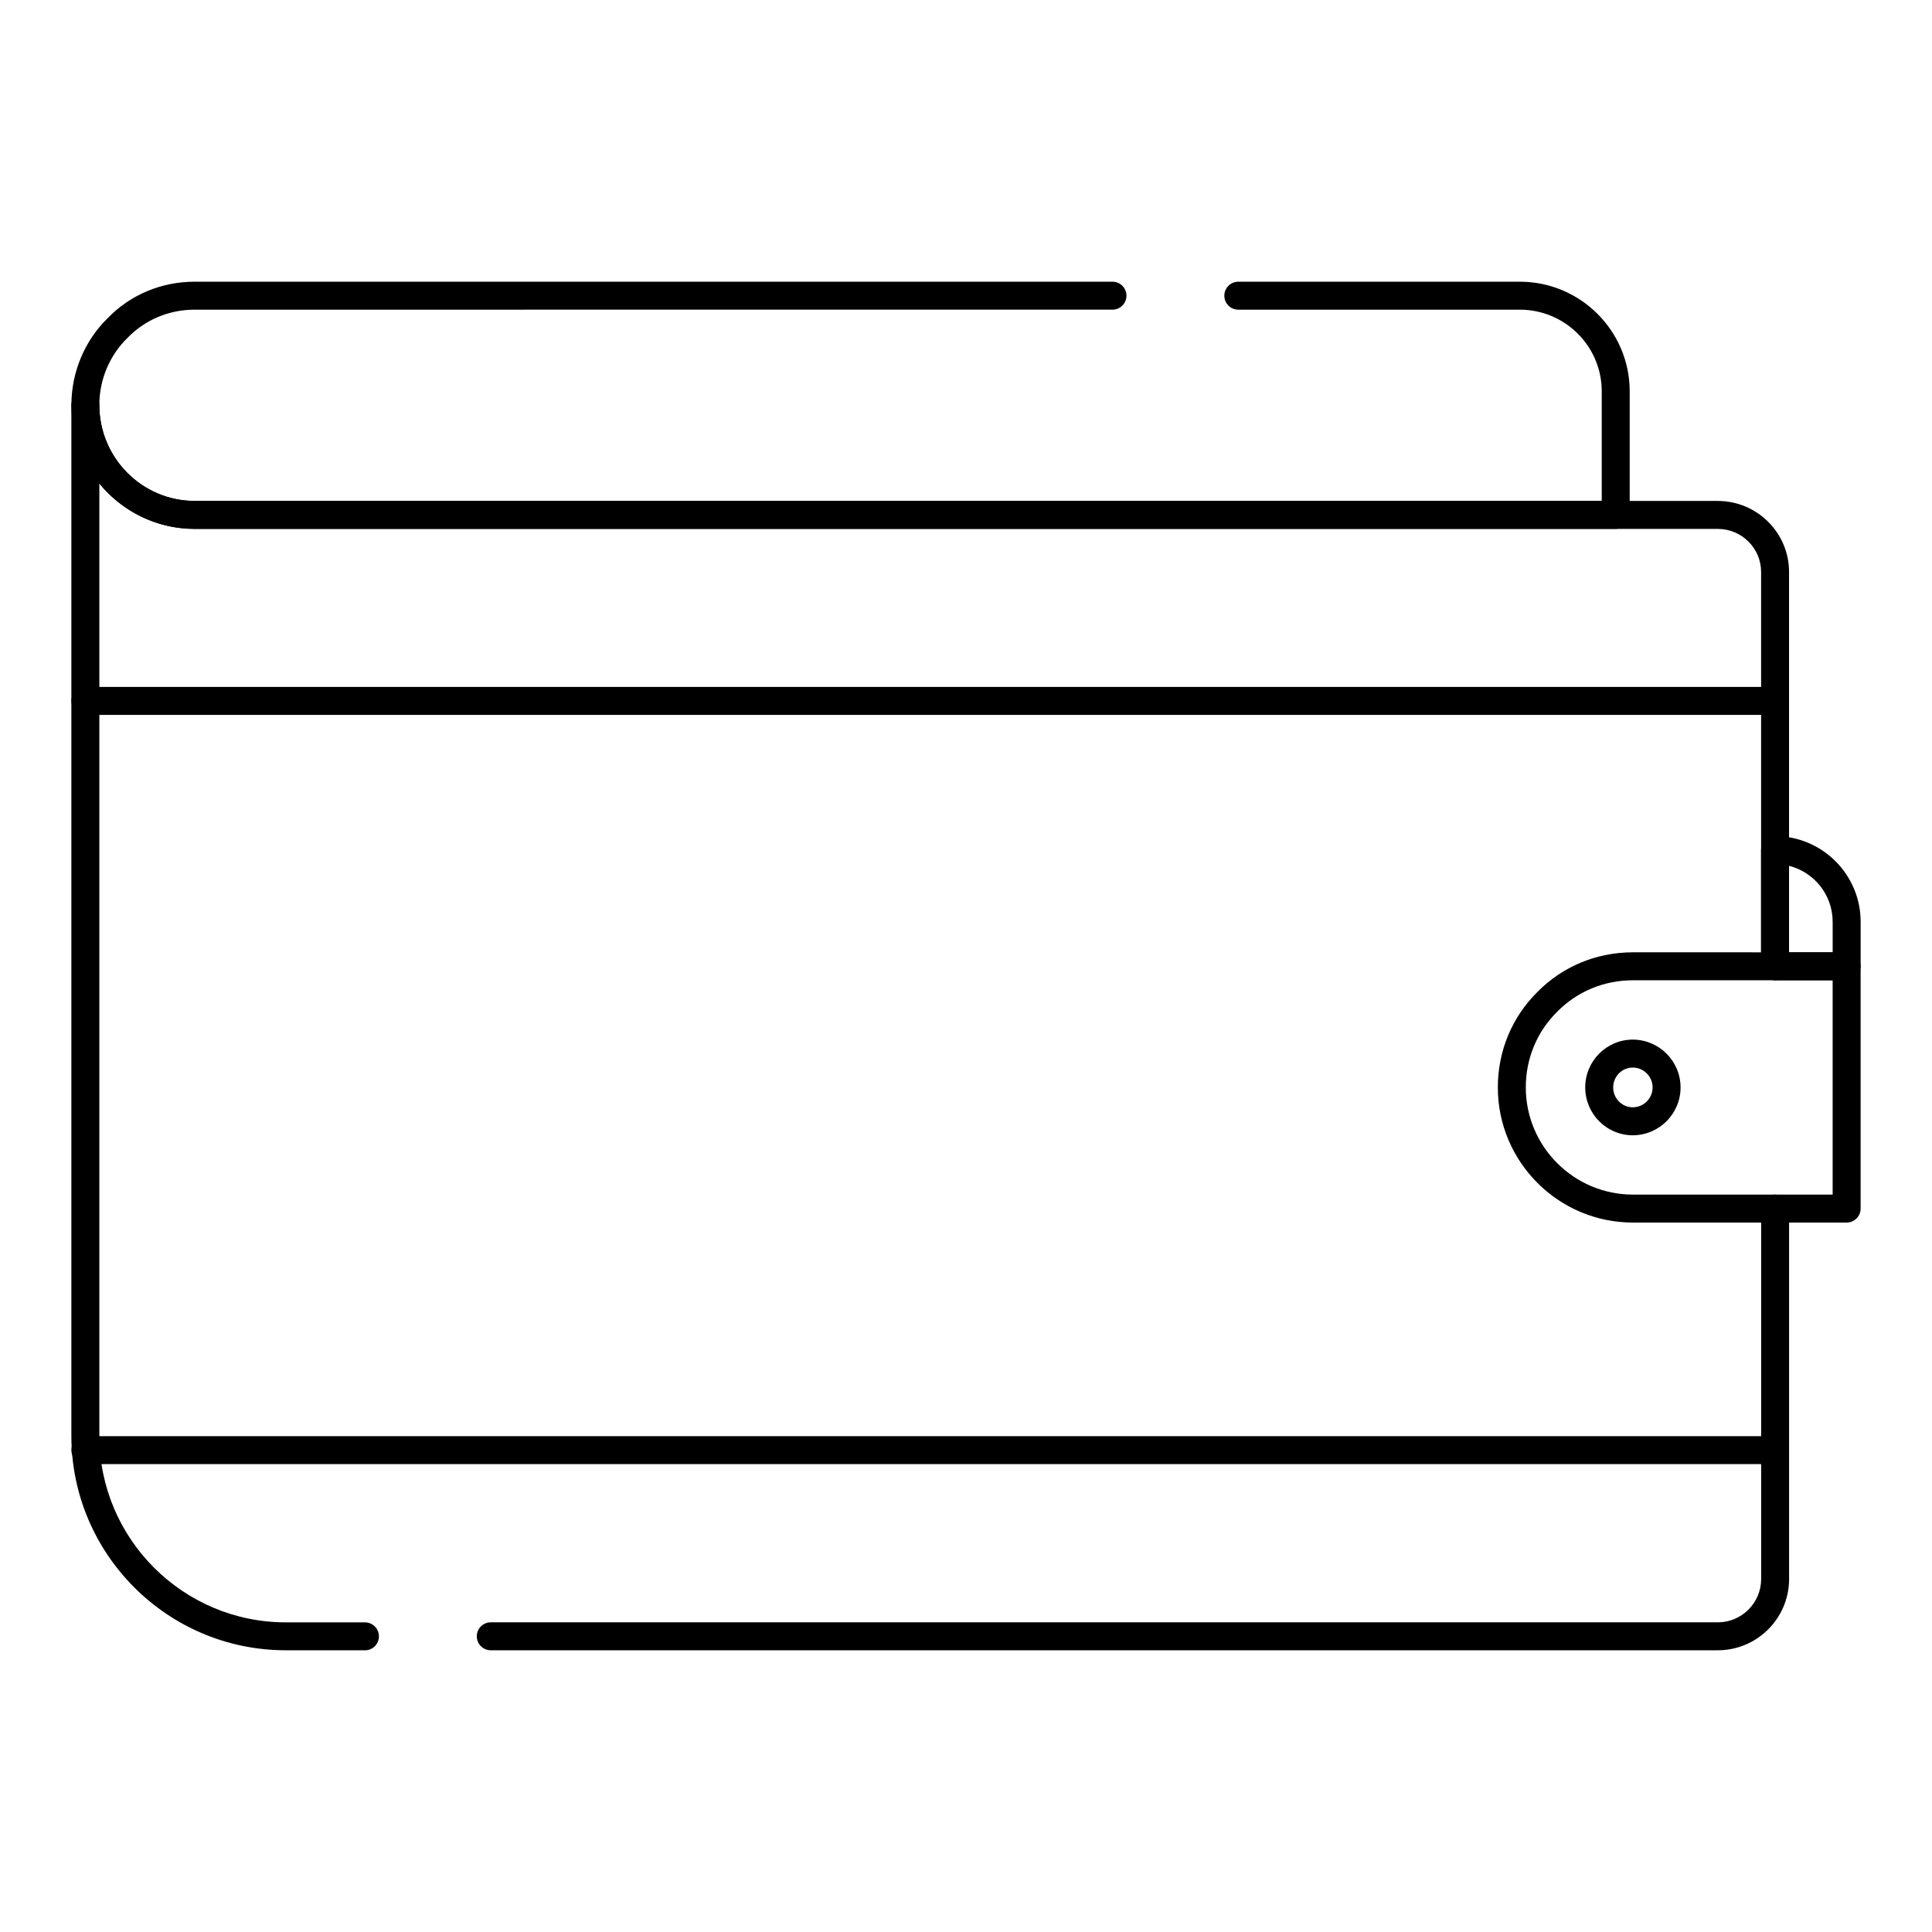
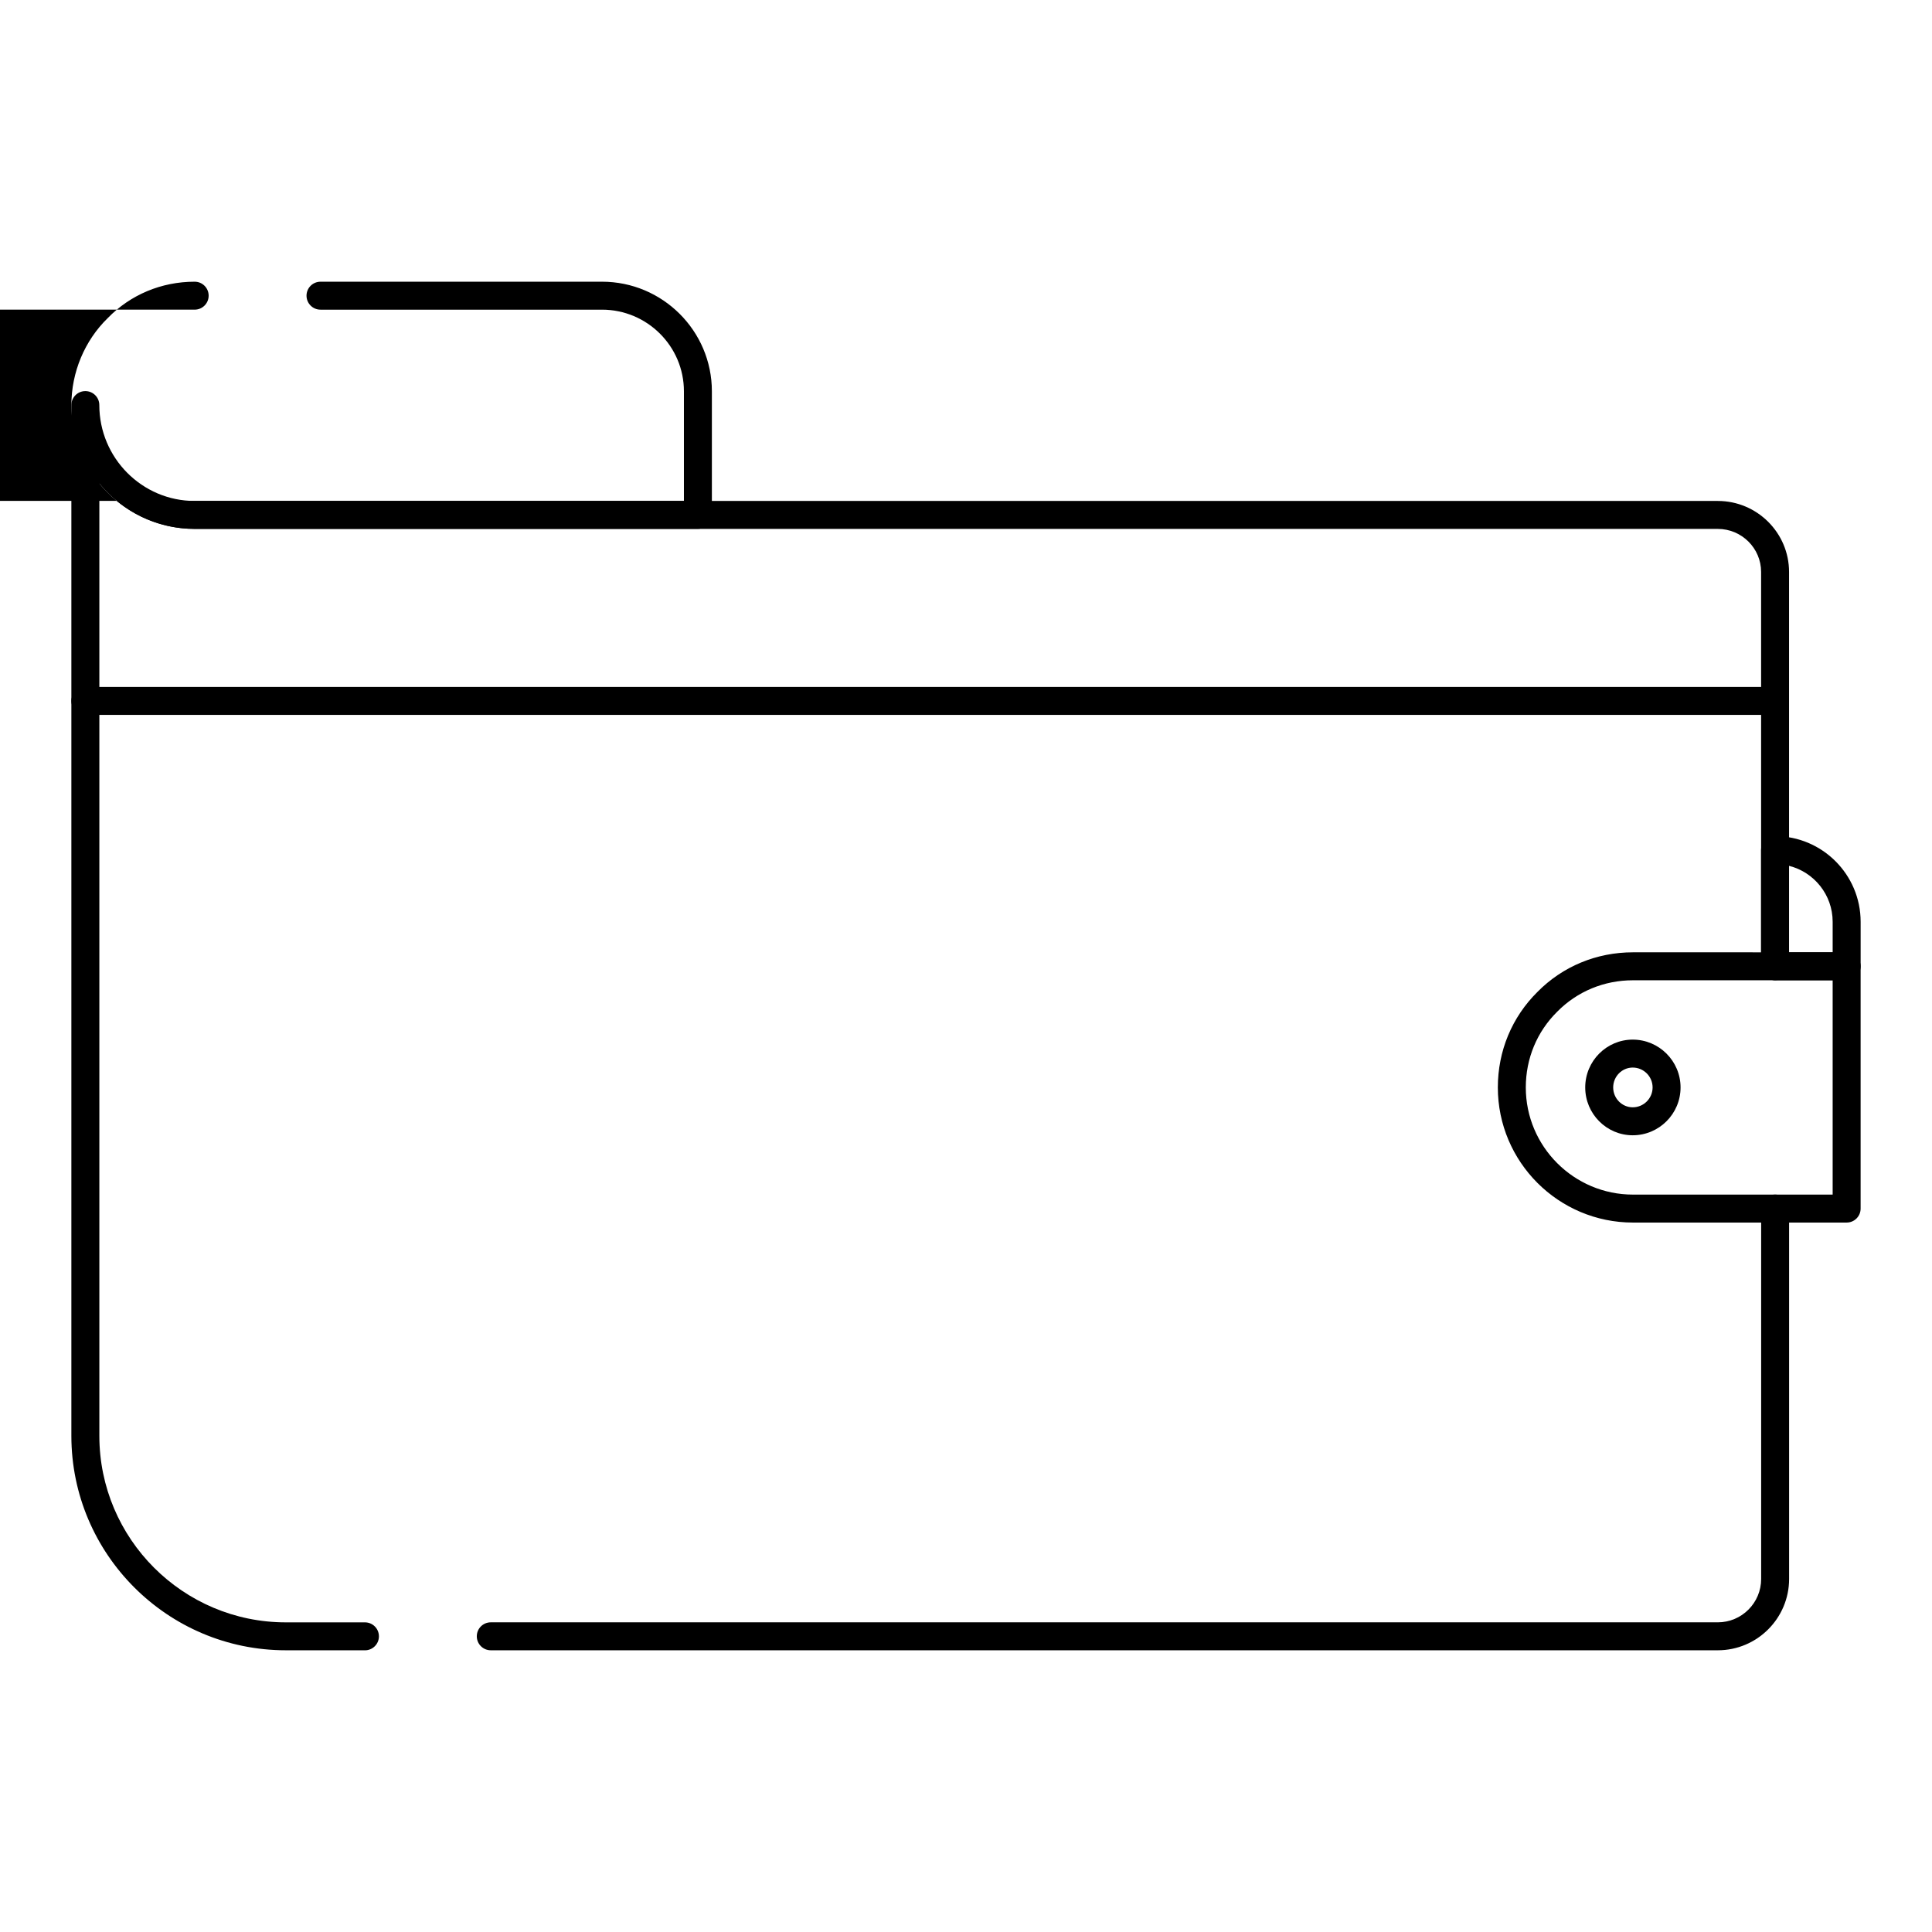
<svg xmlns="http://www.w3.org/2000/svg" fill="#000000" width="800px" height="800px" version="1.1" viewBox="144 144 512 512">
  <g>
    <path d="m599.24 581.34h-325.18c-2.047 0-3.703-1.656-3.703-3.703s1.656-3.703 3.703-3.703h325.18c6.332 0 11.484-5.152 11.484-11.488v-98.168c0-2.047 1.656-3.703 3.703-3.703s3.703 1.656 3.703 3.703v98.168c0 10.414-8.477 18.895-18.891 18.895z" />
    <path d="m240.71 581.34h-20.969c-31.332 0-56.828-25.496-56.828-56.832v-273.16c0-2.047 1.656-3.703 3.703-3.703s3.703 1.656 3.703 3.703c0 14.016 11.336 25.41 25.266 25.41h403.65c10.41 0 18.883 8.445 18.883 18.82v104.46c0 2.047-1.656 3.703-3.703 3.703s-3.703-1.656-3.703-3.703v-104.46c0-6.293-5.148-11.41-11.477-11.41h-403.64c-10.168 0-19.27-4.688-25.266-12.031v252.38c0 27.254 22.168 49.426 49.418 49.426h20.969c2.047 0 3.703 1.656 3.703 3.703s-1.656 3.703-3.703 3.703z" />
-     <path d="m572.18 284.15h-376.59c-18.016 0-32.672-14.723-32.672-32.82 0-8.684 3.512-17.074 9.633-23.031 6.008-6.195 14.219-9.645 23.039-9.645h243.23c2.047 0 3.703 1.656 3.703 3.703s-1.656 3.703-3.703 3.703l-243.23 0.004c-6.797 0-13.117 2.656-17.797 7.473-4.773 4.637-7.469 11.098-7.469 17.793 0 14.016 11.336 25.41 25.262 25.41h372.89v-29.043c0-11.93-9.738-21.633-21.711-21.633h-74.602c-2.047 0-3.703-1.656-3.703-3.703s1.656-3.703 3.703-3.703l74.605-0.004c16.055 0 29.117 13.031 29.117 29.043v32.746c0.004 2.047-1.652 3.707-3.703 3.707z" />
+     <path d="m572.18 284.15h-376.59c-18.016 0-32.672-14.723-32.672-32.82 0-8.684 3.512-17.074 9.633-23.031 6.008-6.195 14.219-9.645 23.039-9.645c2.047 0 3.703 1.656 3.703 3.703s-1.656 3.703-3.703 3.703l-243.23 0.004c-6.797 0-13.117 2.656-17.797 7.473-4.773 4.637-7.469 11.098-7.469 17.793 0 14.016 11.336 25.41 25.262 25.41h372.89v-29.043c0-11.93-9.738-21.633-21.711-21.633h-74.602c-2.047 0-3.703-1.656-3.703-3.703s1.656-3.703 3.703-3.703l74.605-0.004c16.055 0 29.117 13.031 29.117 29.043v32.746c0.004 2.047-1.652 3.707-3.703 3.707z" />
    <path d="m633.38 467.99h-56.629c-19.746 0-35.809-16.062-35.809-35.809 0-9.645 3.738-18.637 10.52-25.332 6.644-6.742 15.641-10.477 25.289-10.477l56.629 0.004c2.047 0 3.703 1.656 3.703 3.703v64.207c0 2.047-1.656 3.703-3.703 3.703zm-56.629-64.207c-7.648 0-14.766 2.953-20.051 8.305-5.398 5.324-8.348 12.453-8.348 20.094 0 15.656 12.742 28.398 28.398 28.398h52.922v-56.797z" />
    <path d="m633.38 403.78h-18.98c-2.047 0-3.703-1.656-3.703-3.703v-30.785c0-2.047 1.656-3.703 3.703-3.703 12.512 0 22.688 10.18 22.688 22.691v11.801c-0.004 2.043-1.66 3.699-3.707 3.699zm-15.281-7.406h11.574v-8.098c0-7.148-4.934-13.168-11.574-14.824z" />
    <path d="m614.41 333.45h-447.79c-2.047 0-3.703-1.656-3.703-3.703s1.656-3.703 3.703-3.703h447.79c2.047 0 3.703 1.656 3.703 3.703s-1.656 3.703-3.703 3.703z" />
-     <path d="m614.41 532h-447.79c-2.047 0-3.703-1.656-3.703-3.703s1.656-3.703 3.703-3.703h447.79c2.047 0 3.703 1.656 3.703 3.703s-1.656 3.703-3.703 3.703z" />
    <path d="m576.69 444.86c-6.941 0-12.59-5.688-12.59-12.676 0-6.988 5.648-12.676 12.59-12.676 6.988 0 12.676 5.688 12.676 12.676 0 6.988-5.688 12.676-12.676 12.676zm0-17.945c-2.859 0-5.18 2.367-5.18 5.266 0 2.902 2.324 5.266 5.18 5.266 2.906 0 5.266-2.367 5.266-5.266 0.004-2.898-2.359-5.266-5.266-5.266z" />
  </g>
</svg>